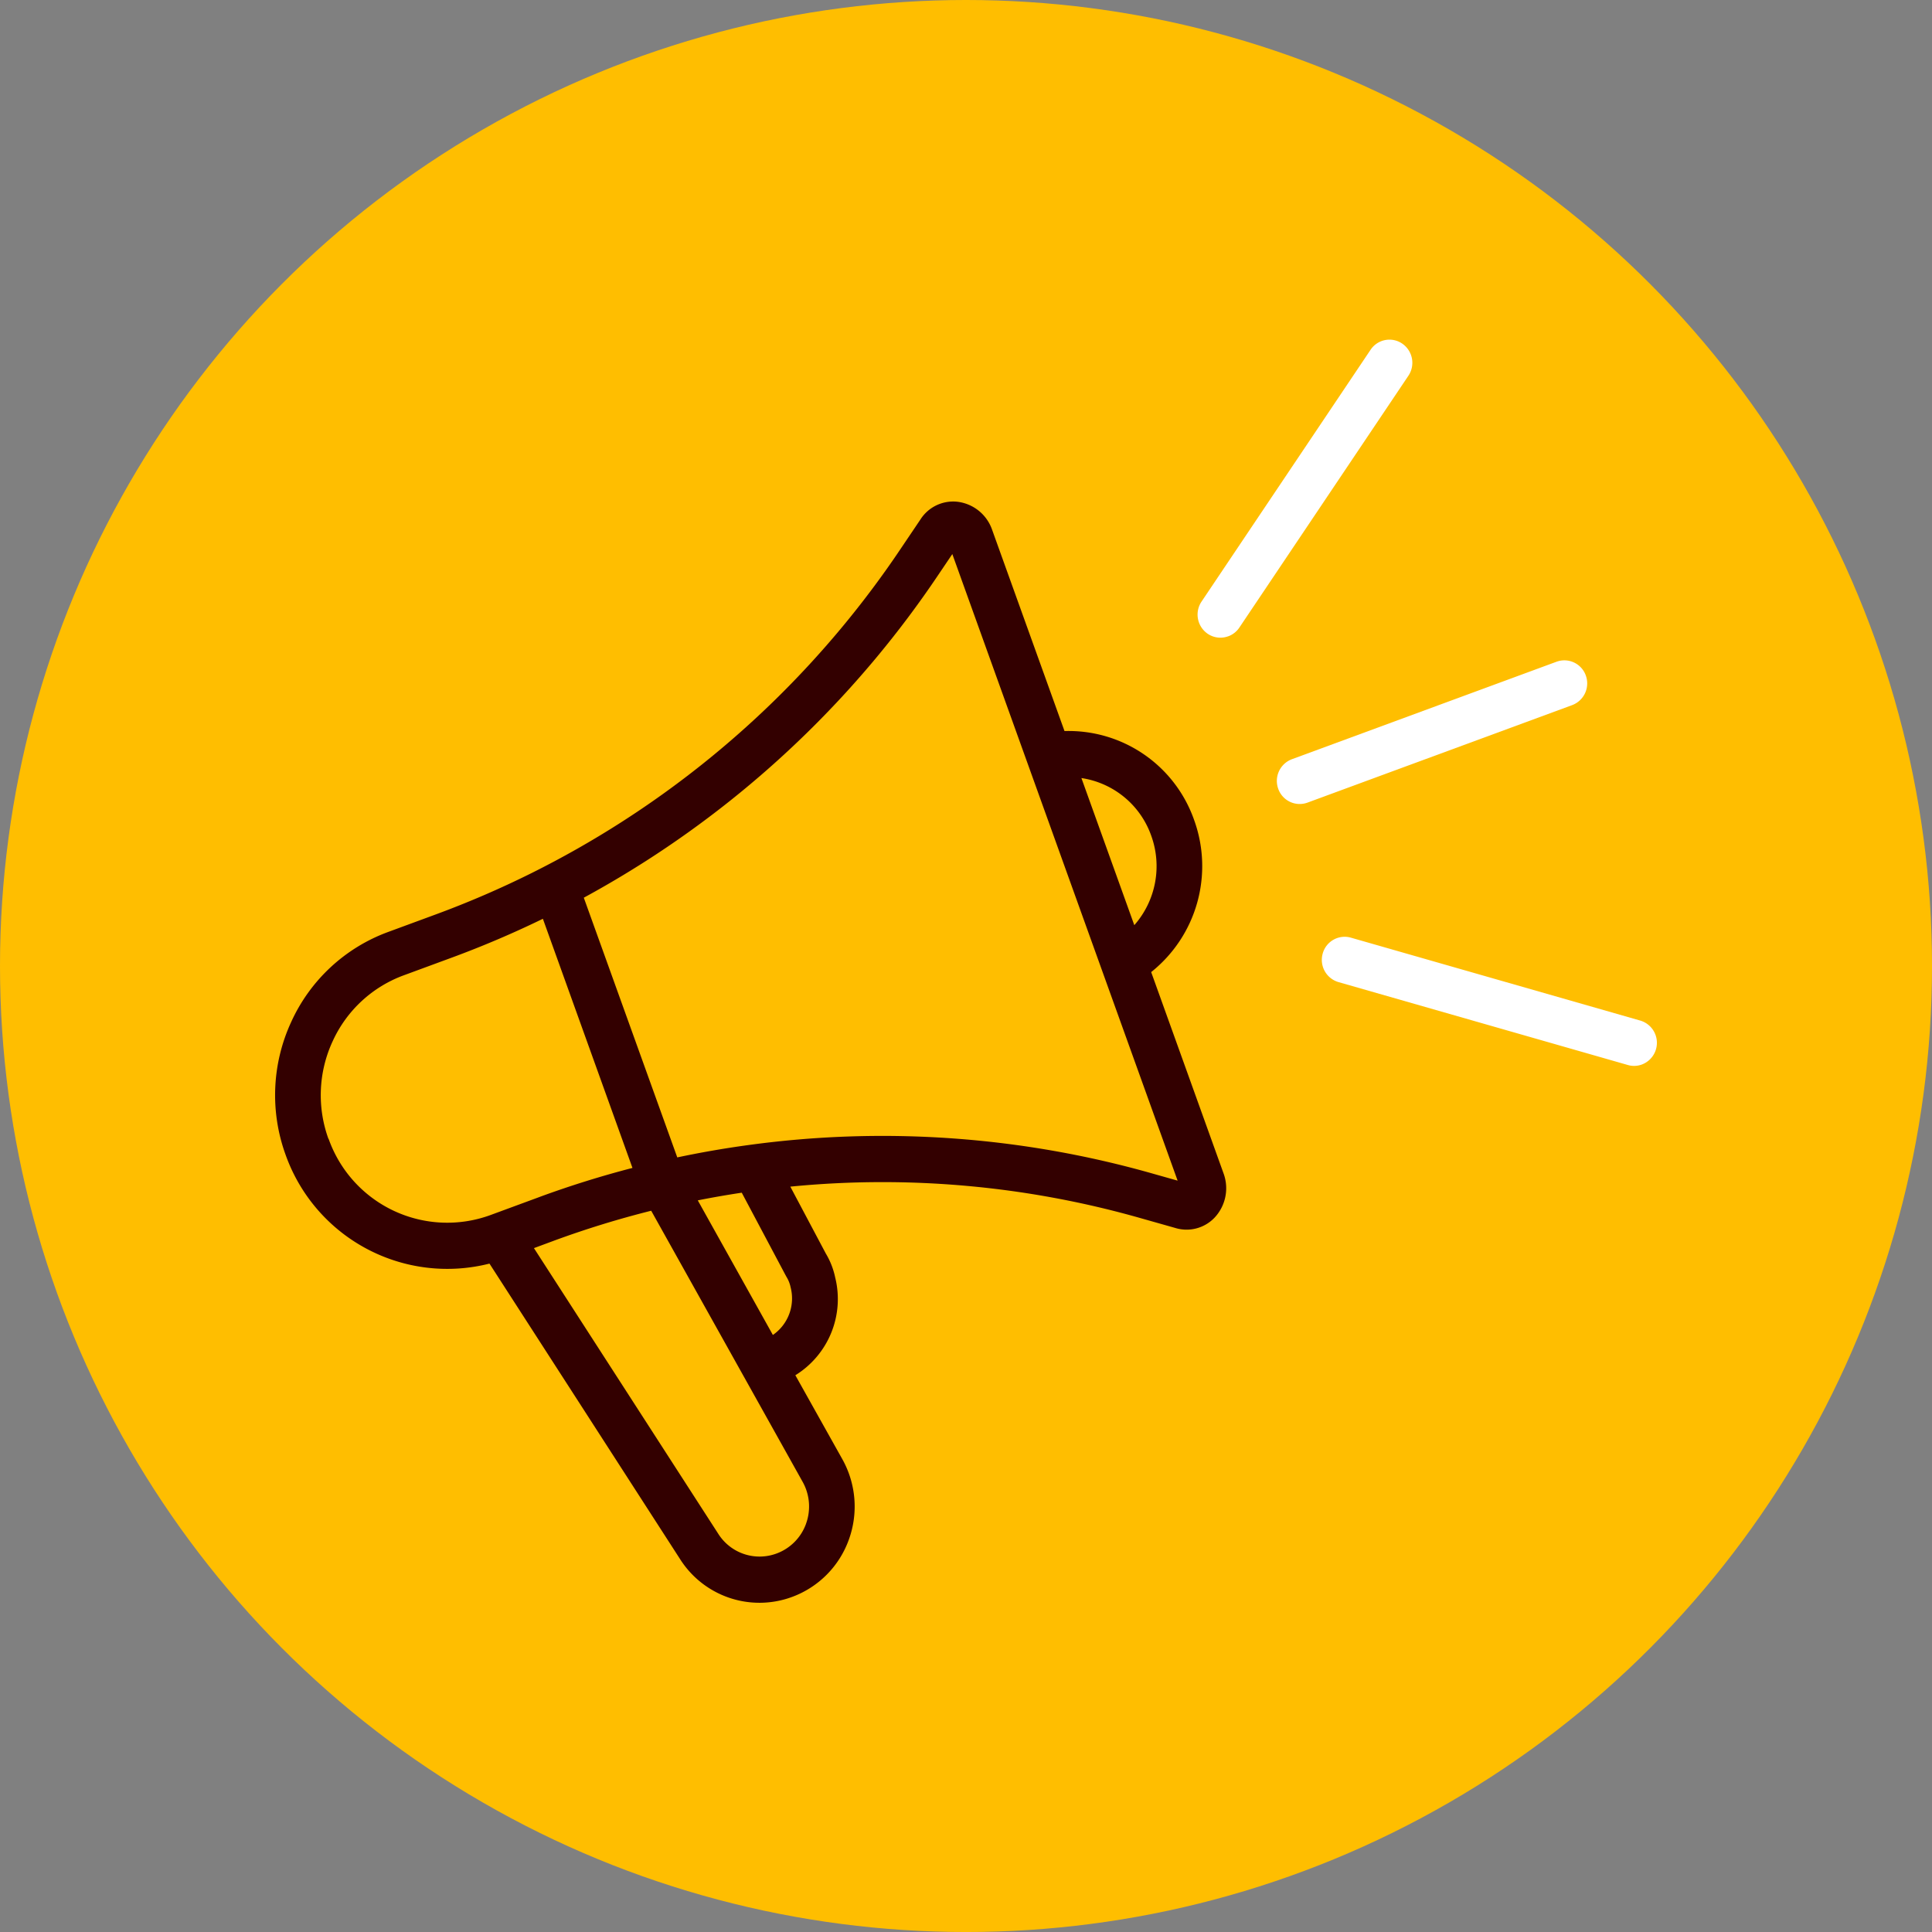
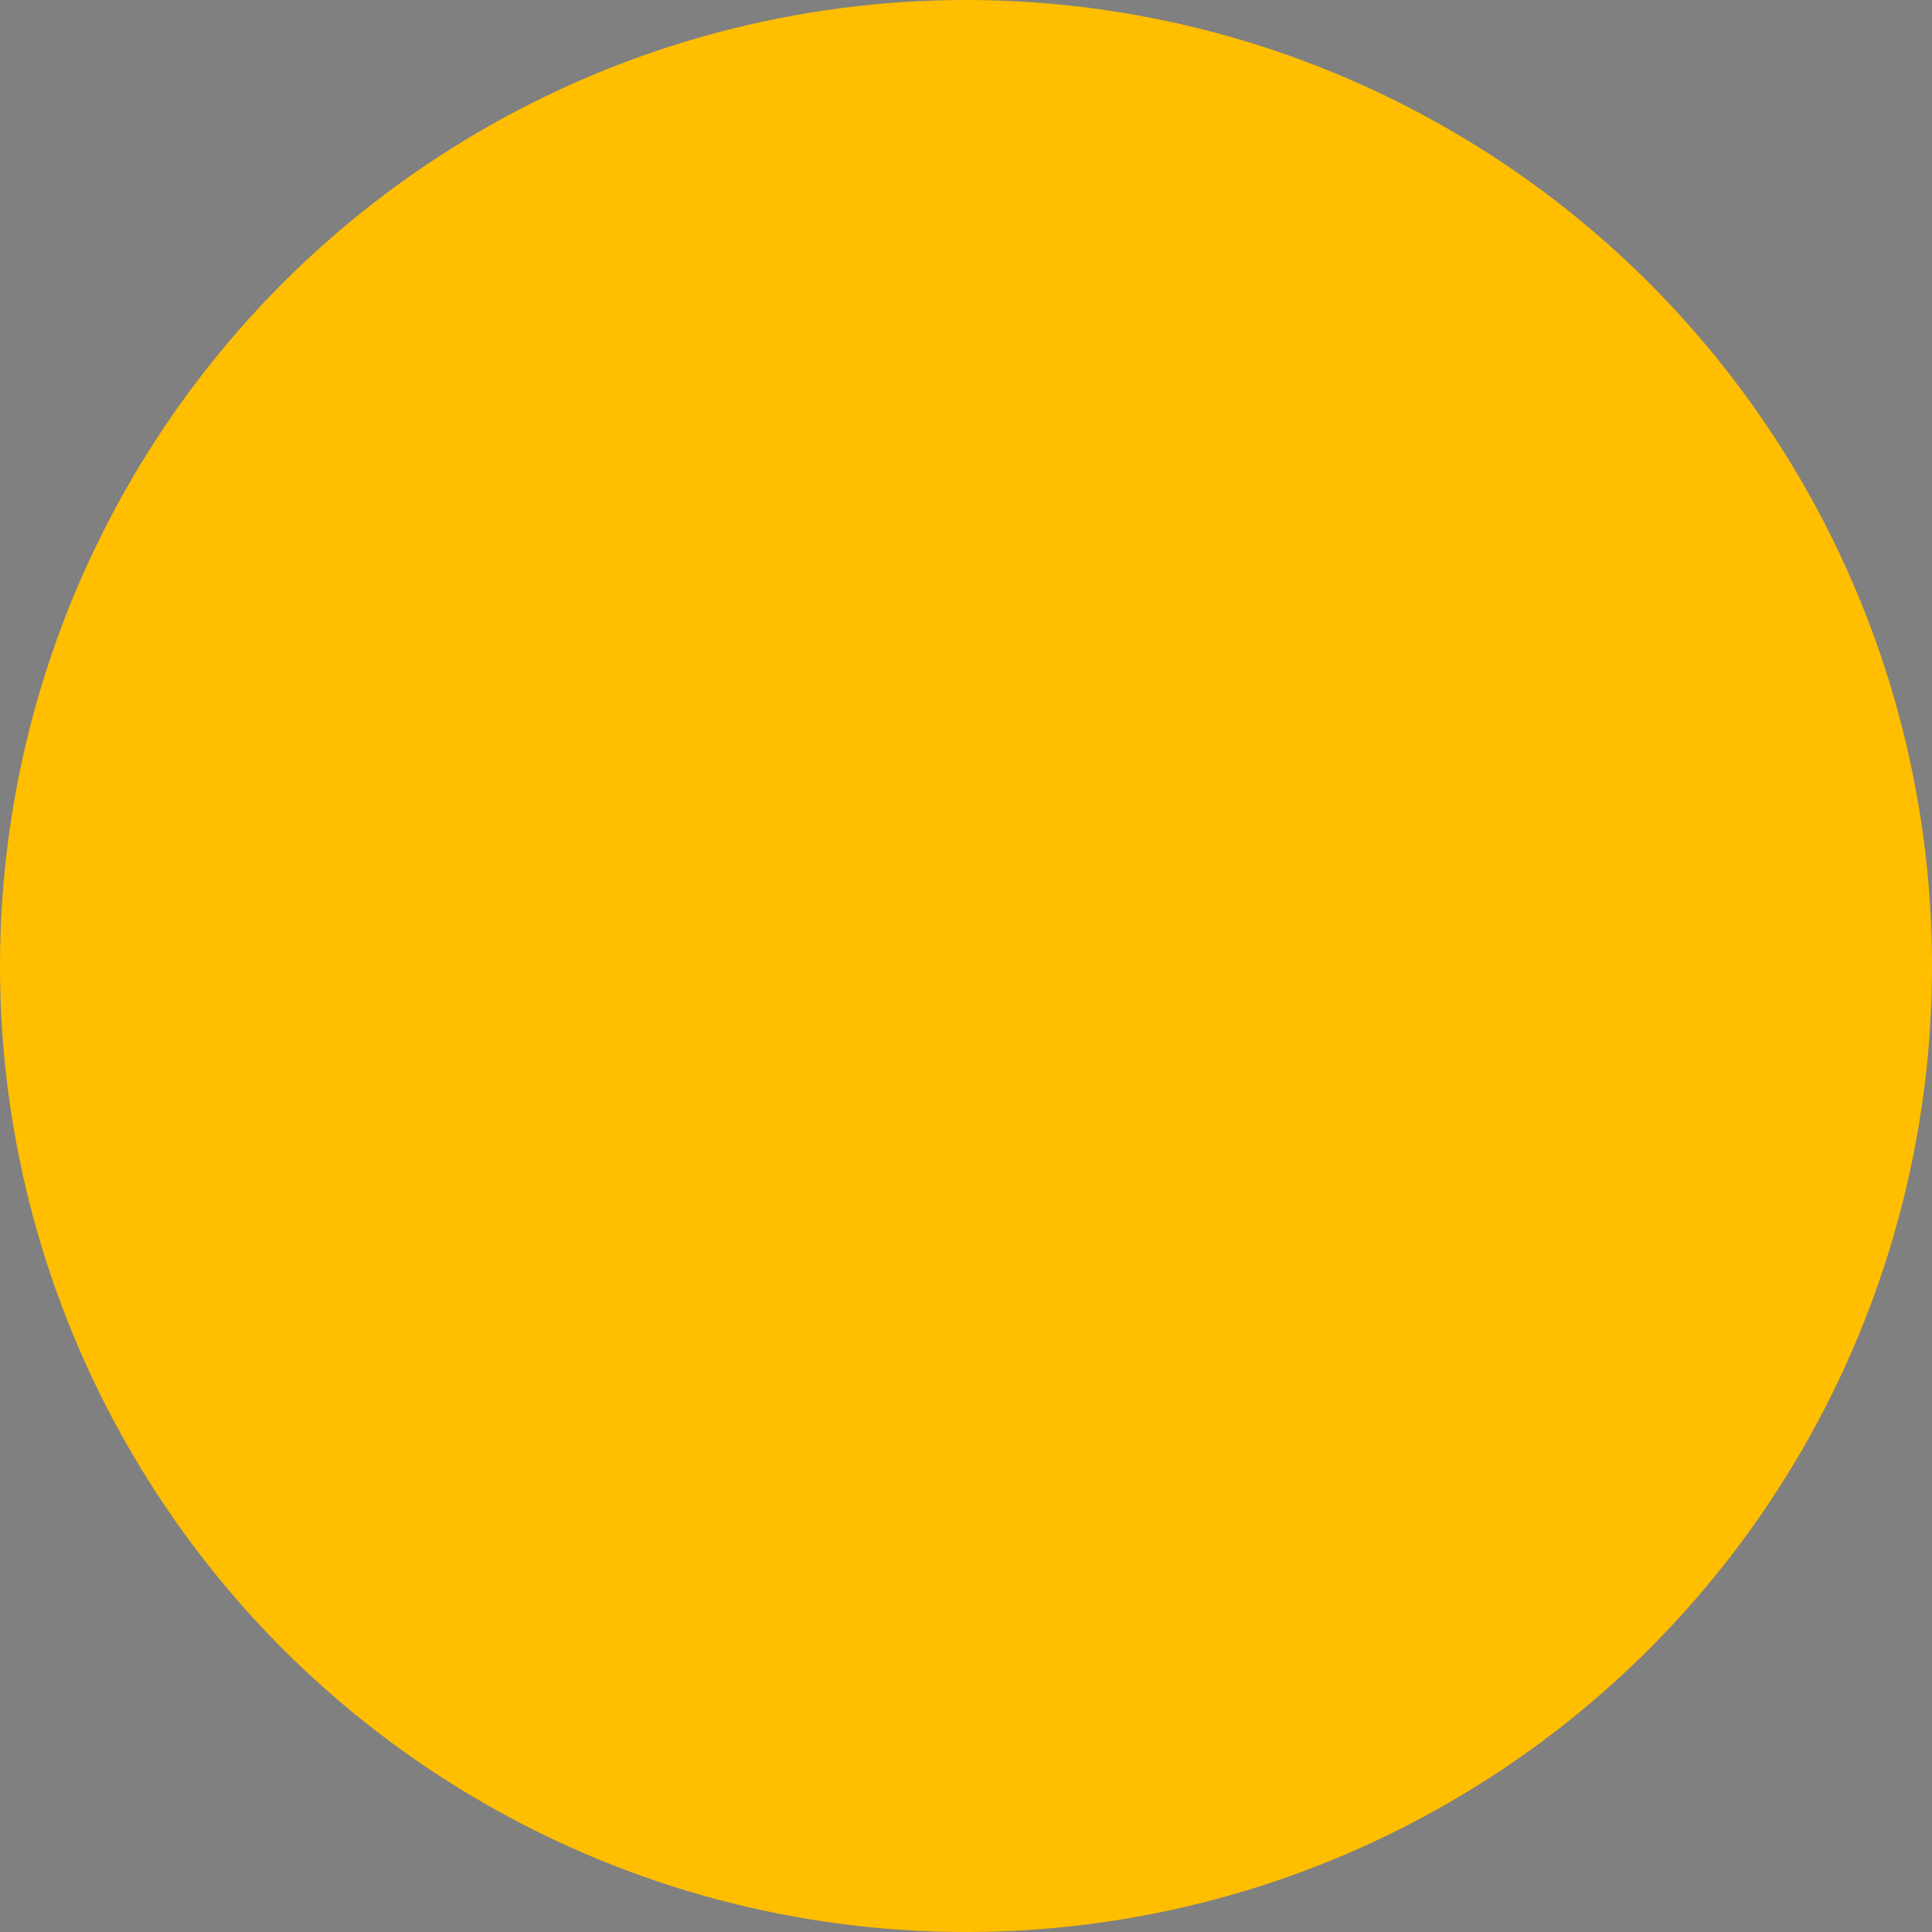
<svg xmlns="http://www.w3.org/2000/svg" width="103.347" height="103.347" viewBox="0 0 103.347 103.347">
  <rect x="0" y="0" width="103.347" height="103.347" fill="#808080" stroke="none" />
  <defs>
    <clipPath id="clip-path">
-       <rect id="Rectangle_59" data-name="Rectangle 59" width="73.915" height="67.567" fill="none" />
-     </clipPath>
+       </clipPath>
  </defs>
  <g id="icon_6" transform="translate(-1103.749 -494.498)">
    <circle id="Ellipse_1" data-name="Ellipse 1" cx="51.674" cy="51.674" r="51.674" transform="translate(1103.749 494.498)" fill="#ffbe00" />
    <g id="Group_495" data-name="Group 495" transform="translate(1118.465 512.668)">
      <g id="Group_458" data-name="Group 458" clip-path="url(#clip-path)">
        <path id="Path_48" data-name="Path 48" d="M42.227,45.841,38.358,35.084A2.249,2.249,0,0,0,36.5,33.575a2.075,2.075,0,0,0-1.982.951L33.45,36.11a51.309,51.309,0,0,1-14.921,14.6,51.231,51.231,0,0,1-9.911,4.931l-2.568.946A9.163,9.163,0,0,0,.866,61.391,9.335,9.335,0,0,0,.559,68.5a9.177,9.177,0,0,0,10.908,5.828l10.191,15.8a5.028,5.028,0,0,0,6,2.029A5.1,5.1,0,0,0,30.688,89.1a5.189,5.189,0,0,0-.348-4.314L27.829,80.3a4.79,4.79,0,0,0,2.131-5.231,4.14,4.14,0,0,0-.5-1.278l-1.9-3.58A50.406,50.406,0,0,1,46.31,71.9l1.834.519a2.066,2.066,0,0,0,2.121-.561,2.3,2.3,0,0,0,.465-2.368L46.863,58.734a7.249,7.249,0,0,0,2.294-8.145,7.112,7.112,0,0,0-6.931-4.748M2.853,67.655a6.854,6.854,0,0,1,.225-5.22,6.727,6.727,0,0,1,3.806-3.529l2.568-.946q2.481-.914,4.872-2.077L19.116,69.21q-2.5.648-4.922,1.535h0l-.1.038,0,0-2.587.953a6.731,6.731,0,0,1-8.645-4.082M28.4,88.247a2.653,2.653,0,0,1-1.576,1.589,2.613,2.613,0,0,1-3.117-1.053L13.846,73.5l1.078-.4a50.84,50.84,0,0,1,5.194-1.6l8.1,14.5a2.7,2.7,0,0,1,.182,2.244M27.57,75.574a2.373,2.373,0,0,1-.943,2.571l-4.017-7.2q1.171-.233,2.352-.41l2.366,4.455.033.058a1.7,1.7,0,0,1,.21.528M48.277,69.89l-1.309-.37A52.83,52.83,0,0,0,25.3,67.989q-1.9.259-3.787.658l-5-13.892q1.693-.921,3.319-1.961A53.749,53.749,0,0,0,35.466,37.5l.76-1.126ZM45.959,56.22l-2.828-7.865a4.693,4.693,0,0,1,3.733,3.079,4.778,4.778,0,0,1-.9,4.786" transform="translate(0 -24.905)" fill="#300" />
        <path id="Path_49" data-name="Path 49" d="M222.689,66.565,208.53,71.781a1.24,1.24,0,0,0-.729,1.583,1.216,1.216,0,0,0,1.564.738l14.159-5.216a1.24,1.24,0,0,0,.73-1.583,1.217,1.217,0,0,0-1.564-.738" transform="translate(-154.141 -49.338)" fill="#fff" />
-         <path id="Path_50" data-name="Path 50" d="M234.087,128.3l-15.481-4.436a1.218,1.218,0,0,0-1.507.852,1.238,1.238,0,0,0,.842,1.525l15.482,4.436a1.2,1.2,0,0,0,.749-.027,1.24,1.24,0,0,0-.084-2.35" transform="translate(-161.061 -91.877)" fill="#fff" />
        <path id="Path_51" data-name="Path 51" d="M192.944,15.866a1.216,1.216,0,0,0,.591-.466l9.042-13.47a1.245,1.245,0,0,0-.324-1.716,1.212,1.212,0,0,0-1.7.328l-9.042,13.47a1.245,1.245,0,0,0,.324,1.716,1.207,1.207,0,0,0,1.1.139" transform="translate(-141.955 0)" fill="#fff" />
      </g>
    </g>
  </g>
</svg>